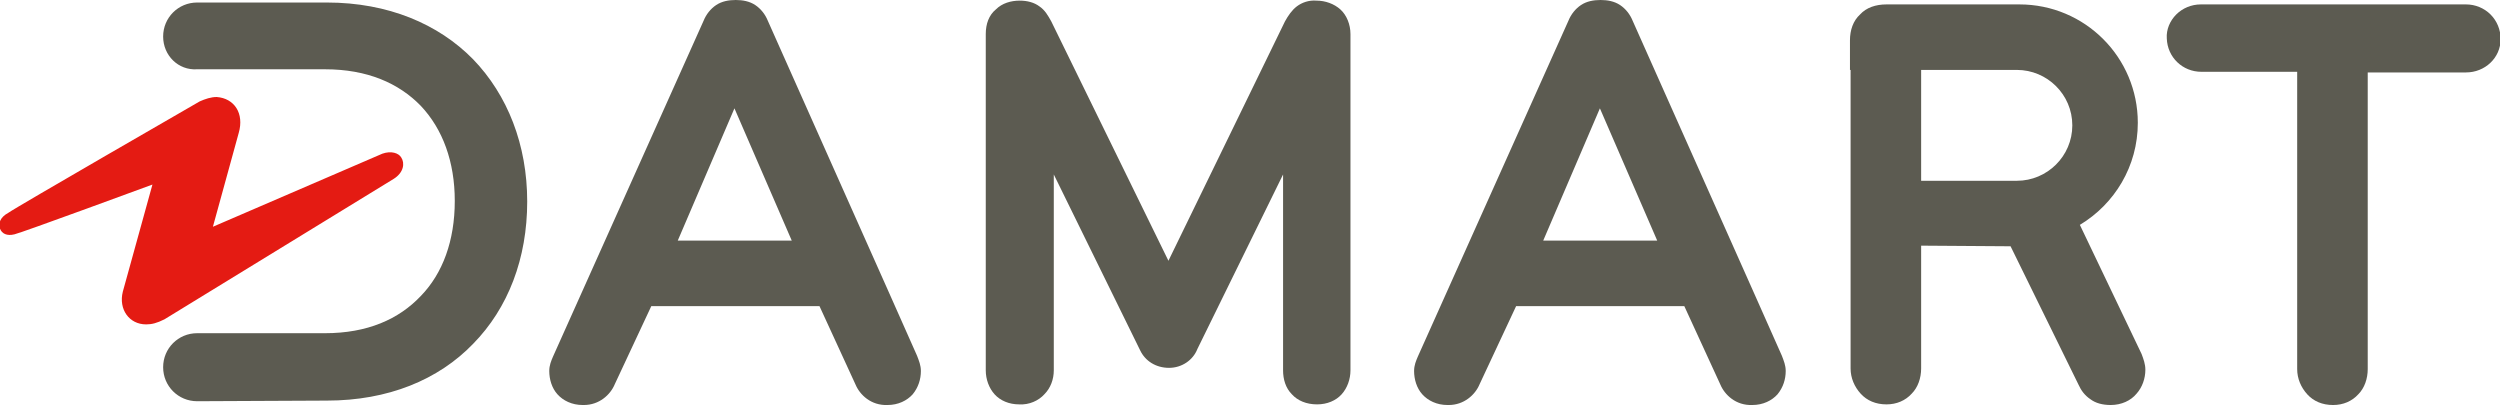
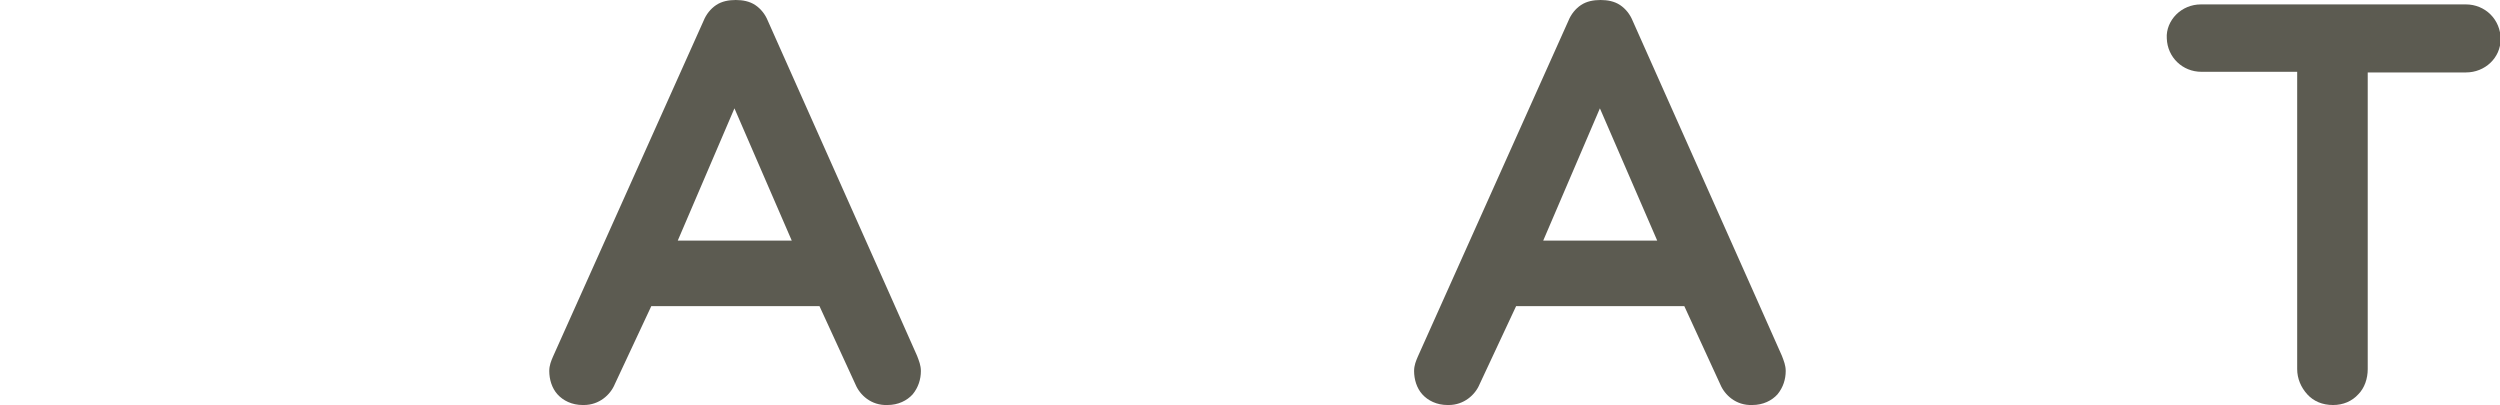
<svg xmlns="http://www.w3.org/2000/svg" version="1.1" id="Calque_1" x="0px" y="0px" viewBox="0 0 396.9 64.3" enable-background="new 0 0 396.9 64.3" xml:space="preserve">
  <g>
-     <path fill="#5C5B51" d="M181,55.6l-13.7-27.9v31.1c0,1.4-0.5,2.8-1.5,3.8c-0.9,1-2.4,1.7-4,1.6c-1.6,0-3-0.6-3.9-1.6   c-0.9-1-1.4-2.4-1.4-3.8V5.4c0-1.6,0.5-3,1.6-3.9c1-1,2.4-1.4,3.8-1.4c1.2,0,2.3,0.3,3.1,0.9c0.9,0.6,1.4,1.5,1.9,2.4l18.6,38   l18.5-38c0.5-0.9,1.1-1.8,1.9-2.4c0.8-0.6,1.9-1,3.1-0.9c1.4,0,2.8,0.5,3.8,1.4c1,0.9,1.6,2.4,1.6,3.9v53.4c0,1.4-0.5,2.8-1.4,3.8   c-0.9,1-2.3,1.6-3.9,1.6c-1.7,0-3.1-0.6-4-1.6c-1-1-1.4-2.4-1.4-3.8V27.7l-13.6,27.7c-0.7,1.8-2.5,3-4.5,3   C183.5,58.4,181.8,57.3,181,55.6z" />
-     <path fill="#5C5B51" d="M25.9,5.8c0-3,2.4-5.4,5.4-5.4h20.6c9.7,0,17.7,3.4,23.2,9c5.5,5.7,8.6,13.6,8.6,22.6c0,9-3,16.9-8.6,22.6   c-5.5,5.7-13.5,9-23.2,9l-20.6,0.1c-3,0-5.4-2.4-5.4-5.4c0-3,2.4-5.4,5.4-5.4h20.3c6.7,0,11.7-2.2,15.2-5.9   c3.5-3.6,5.4-8.8,5.4-15.1c0-6.2-1.9-11.4-5.4-15.1c-3.5-3.6-8.5-5.8-15.2-5.8l-20.3,0C28.3,11.2,25.9,8.8,25.9,5.8z" />
-     <path fill="#E41B13" d="M63.7,25c0.6,0.9,0.4,2.4-1.2,3.4L26.1,50.7c-1.2,0.6-2,0.8-2.9,0.8c-2.7,0-4.4-2.4-3.7-5.2l4.7-17   c0,0-20.9,7.7-21.9,7.9c-1.2,0.3-2-0.1-2.3-0.9c-0.3-0.8,0-1.8,1.3-2.5c0.9-0.7,30.4-17.7,30.4-17.7c0.9-0.4,1.8-0.7,2.7-0.7   c2.8,0.2,4.4,2.6,3.5,5.7L33.8,36l26.9-11.6C62.1,23.9,63.3,24.3,63.7,25z" />
    <path fill="#5C5B51" d="M345.5,2.3c1-1,2.4-1.6,3.9-1.6h42.1c1.5,0,2.9,0.6,3.9,1.6c1,1,1.6,2.4,1.6,3.9c0,3-2.5,5.3-5.5,5.3h-15.6   v47.1c0,1.5-0.5,3-1.5,4c-1,1.1-2.4,1.7-4,1.7c-1.7,0-3.1-0.6-4.1-1.7c-1-1.1-1.6-2.5-1.6-4V11.4h-15.2c-3,0-5.4-2.3-5.5-5.3   C343.9,4.7,344.5,3.3,345.5,2.3z" />
-     <path fill="#5C5B51" d="M293.7,11.1V6.4c0-1.6,0.5-3.1,1.6-4.1c1-1.1,2.5-1.6,4.2-1.6h5.4h15.7c10.4,0,18.8,8.4,18.8,18.8   c0,6.9-3.7,12.9-9.2,16.2l9.8,20.5c0.3,0.8,0.6,1.6,0.6,2.5c0,1.4-0.5,2.8-1.4,3.8c-0.9,1.1-2.4,1.8-4.1,1.8   c-1.3,0-2.4-0.3-3.2-0.9c-0.9-0.6-1.5-1.4-1.9-2.3l-10.8-22L305,39v19.5c0,1.5-0.5,3-1.5,4c-1,1.1-2.4,1.7-4,1.7   c-1.7,0-3.1-0.6-4.1-1.7c-1-1.1-1.6-2.5-1.6-4V11.1z M320.2,11.1H305v17.6h15.2c4.8,0,8.8-3.9,8.8-8.8C329,15,325,11.1,320.2,11.1z   " />
    <path fill="#5C5B51" d="M145.6,56.5c0.3,0.8,0.6,1.5,0.6,2.4c0,1.3-0.4,2.6-1.3,3.7c-0.9,1-2.3,1.7-4,1.7c-2.6,0.1-4.4-1.6-5.1-3.3   l-5.7-12.4h-26.7L97.6,61c-0.7,1.7-2.5,3.3-4.9,3.3l-0.2,0c-1.7,0-3.1-0.7-4-1.7c-0.9-1-1.3-2.4-1.3-3.7c0-0.9,0.3-1.6,0.6-2.3   l23.9-53.3c0.4-1,1.1-1.9,2-2.5c0.9-0.6,2-0.8,3.1-0.8c1.1,0,2.2,0.2,3.1,0.8c0.9,0.6,1.6,1.5,2,2.5   C141.8,47.9,145.6,56.5,145.6,56.5z M107.6,38.2h18.1l-9.1-21L107.6,38.2z" />
    <path fill="#5C5B51" d="M282.9,56.5c0.3,0.8,0.6,1.5,0.6,2.4c0,1.3-0.4,2.6-1.3,3.7c-0.9,1-2.3,1.7-4,1.7c-2.6,0.1-4.4-1.6-5.1-3.3   l-5.7-12.4h-26.7L234.9,61c-0.7,1.7-2.5,3.3-4.9,3.3l-0.2,0c-1.7,0-3.1-0.7-4-1.7c-0.9-1-1.3-2.4-1.3-3.7c0-0.9,0.3-1.6,0.6-2.3   L249,3.3c0.4-1,1.1-1.9,2-2.5c0.9-0.6,2-0.8,3.1-0.8c1.1,0,2.2,0.2,3.1,0.8c0.9,0.6,1.6,1.5,2,2.5   C279.1,47.9,282.9,56.5,282.9,56.5z M245,38.2h18.1l-9.1-21L245,38.2z" />
  </g>
</svg>